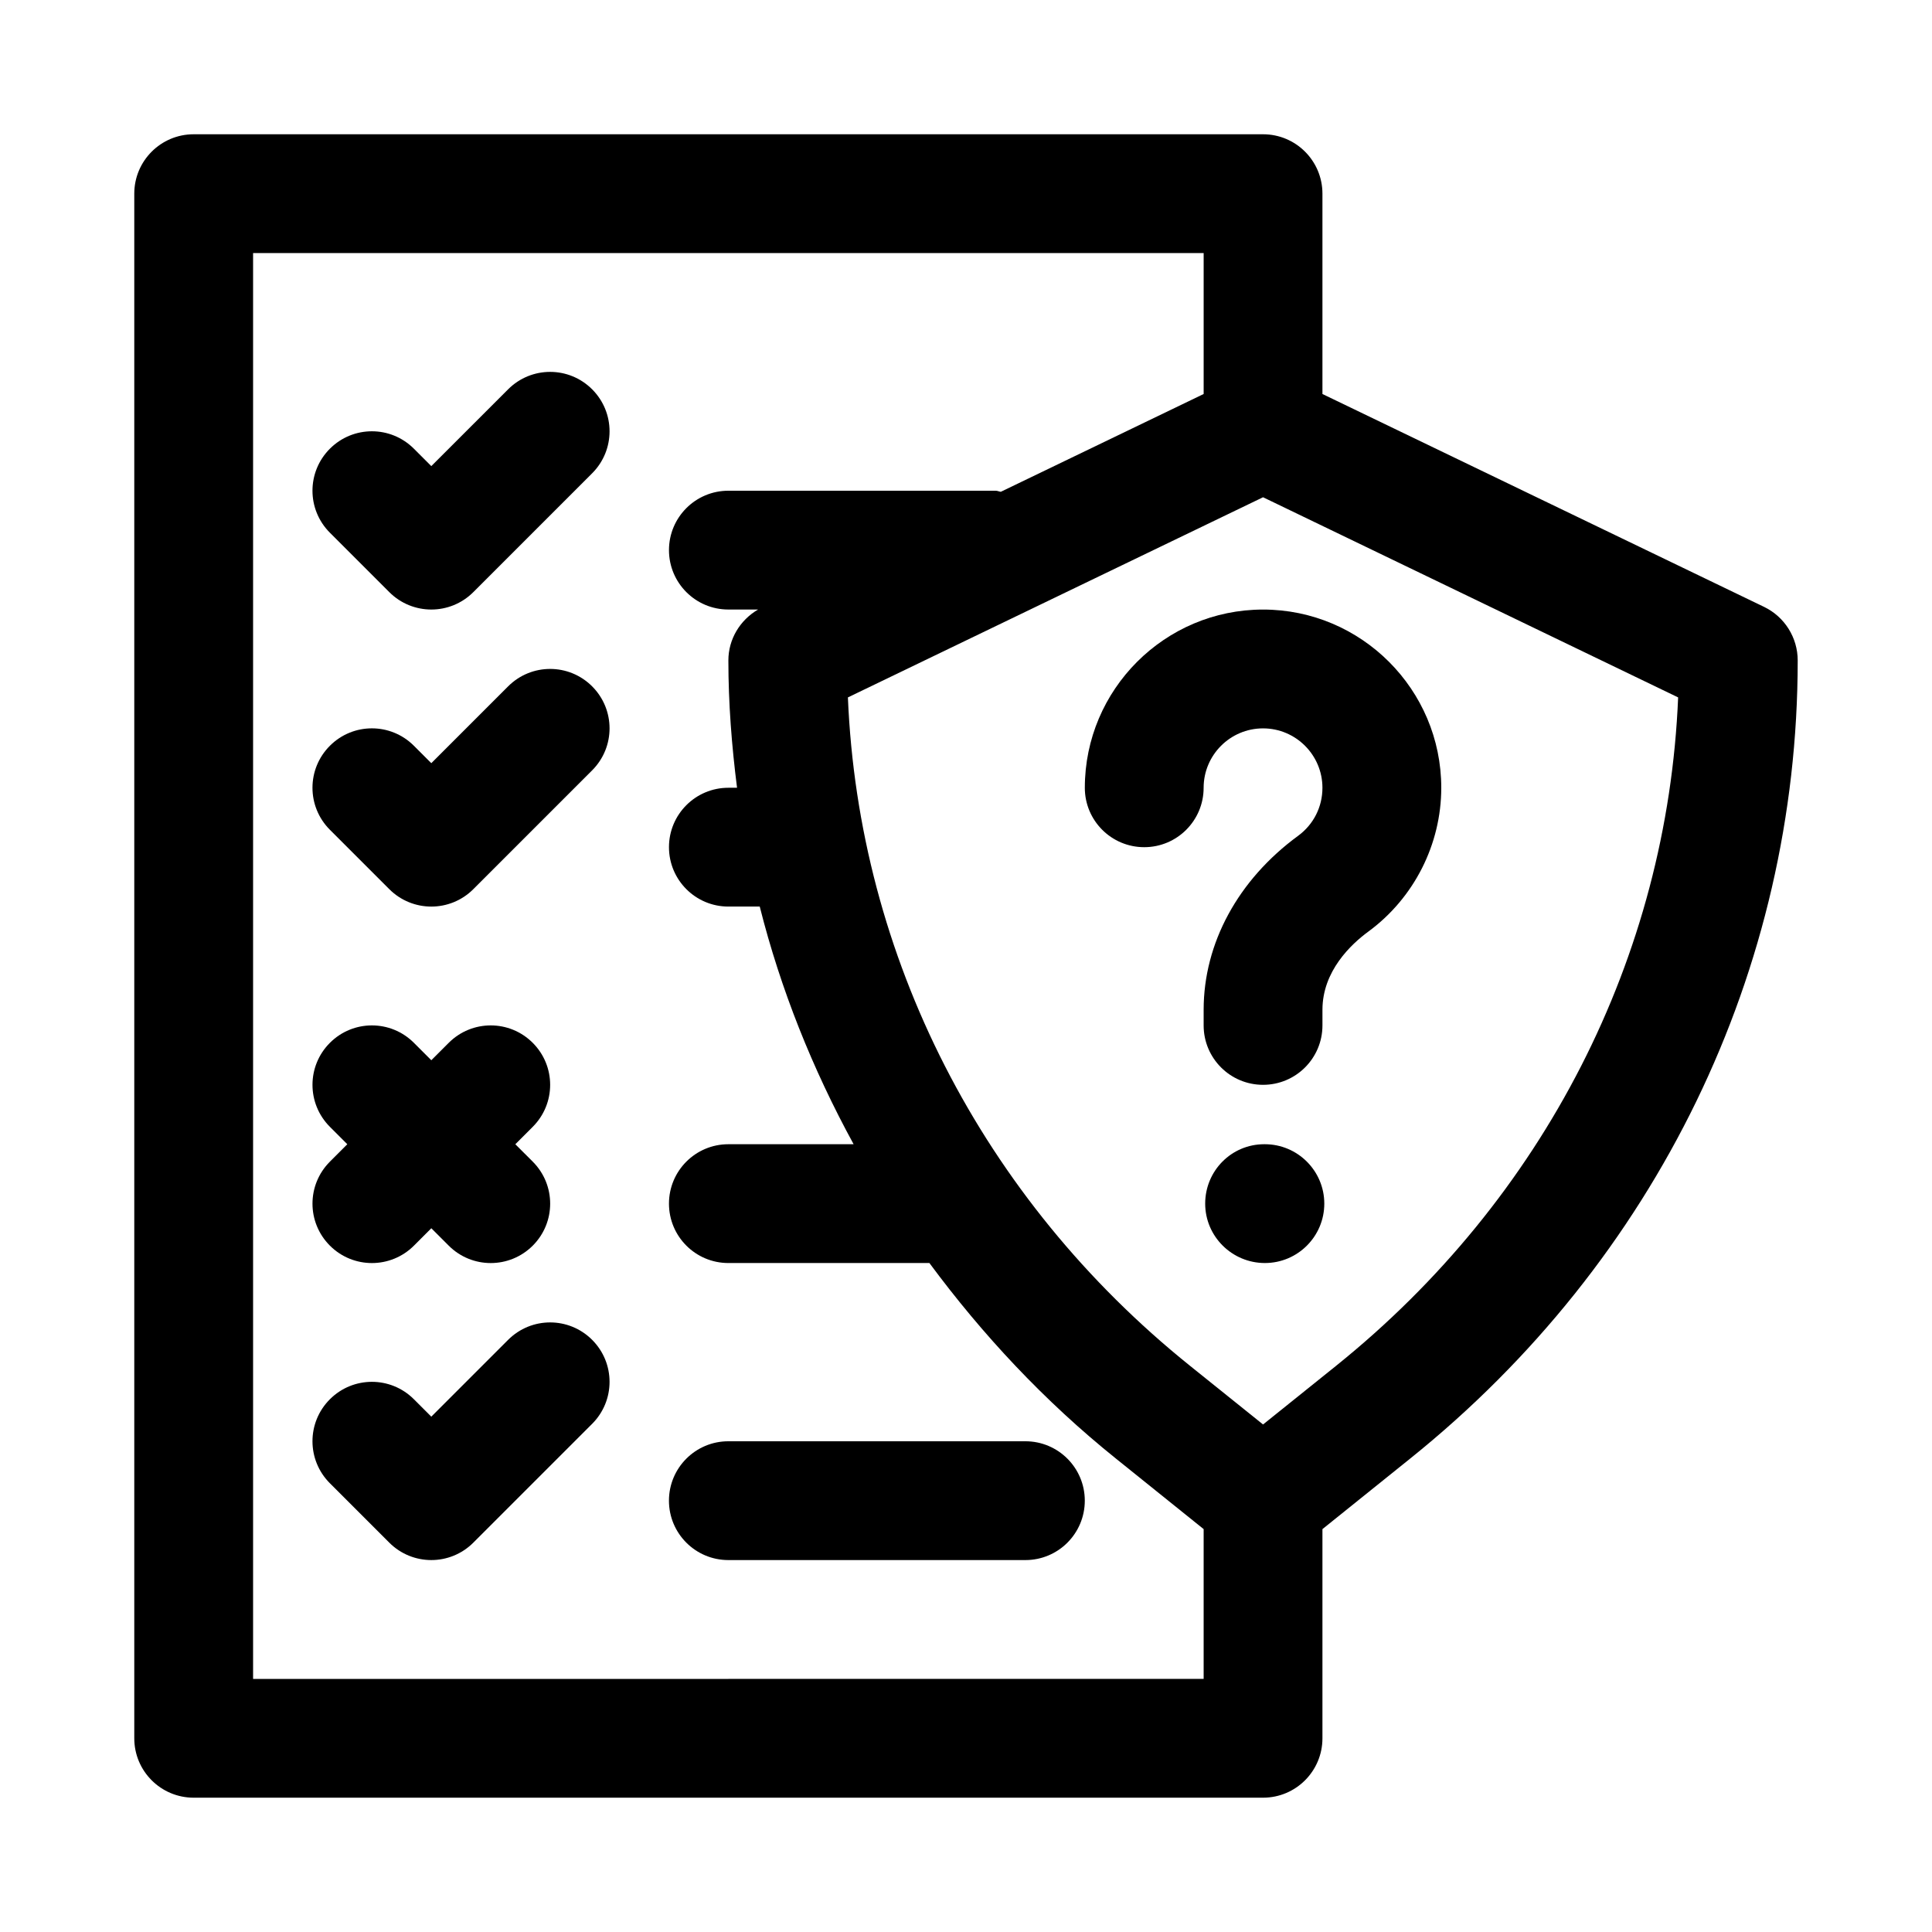
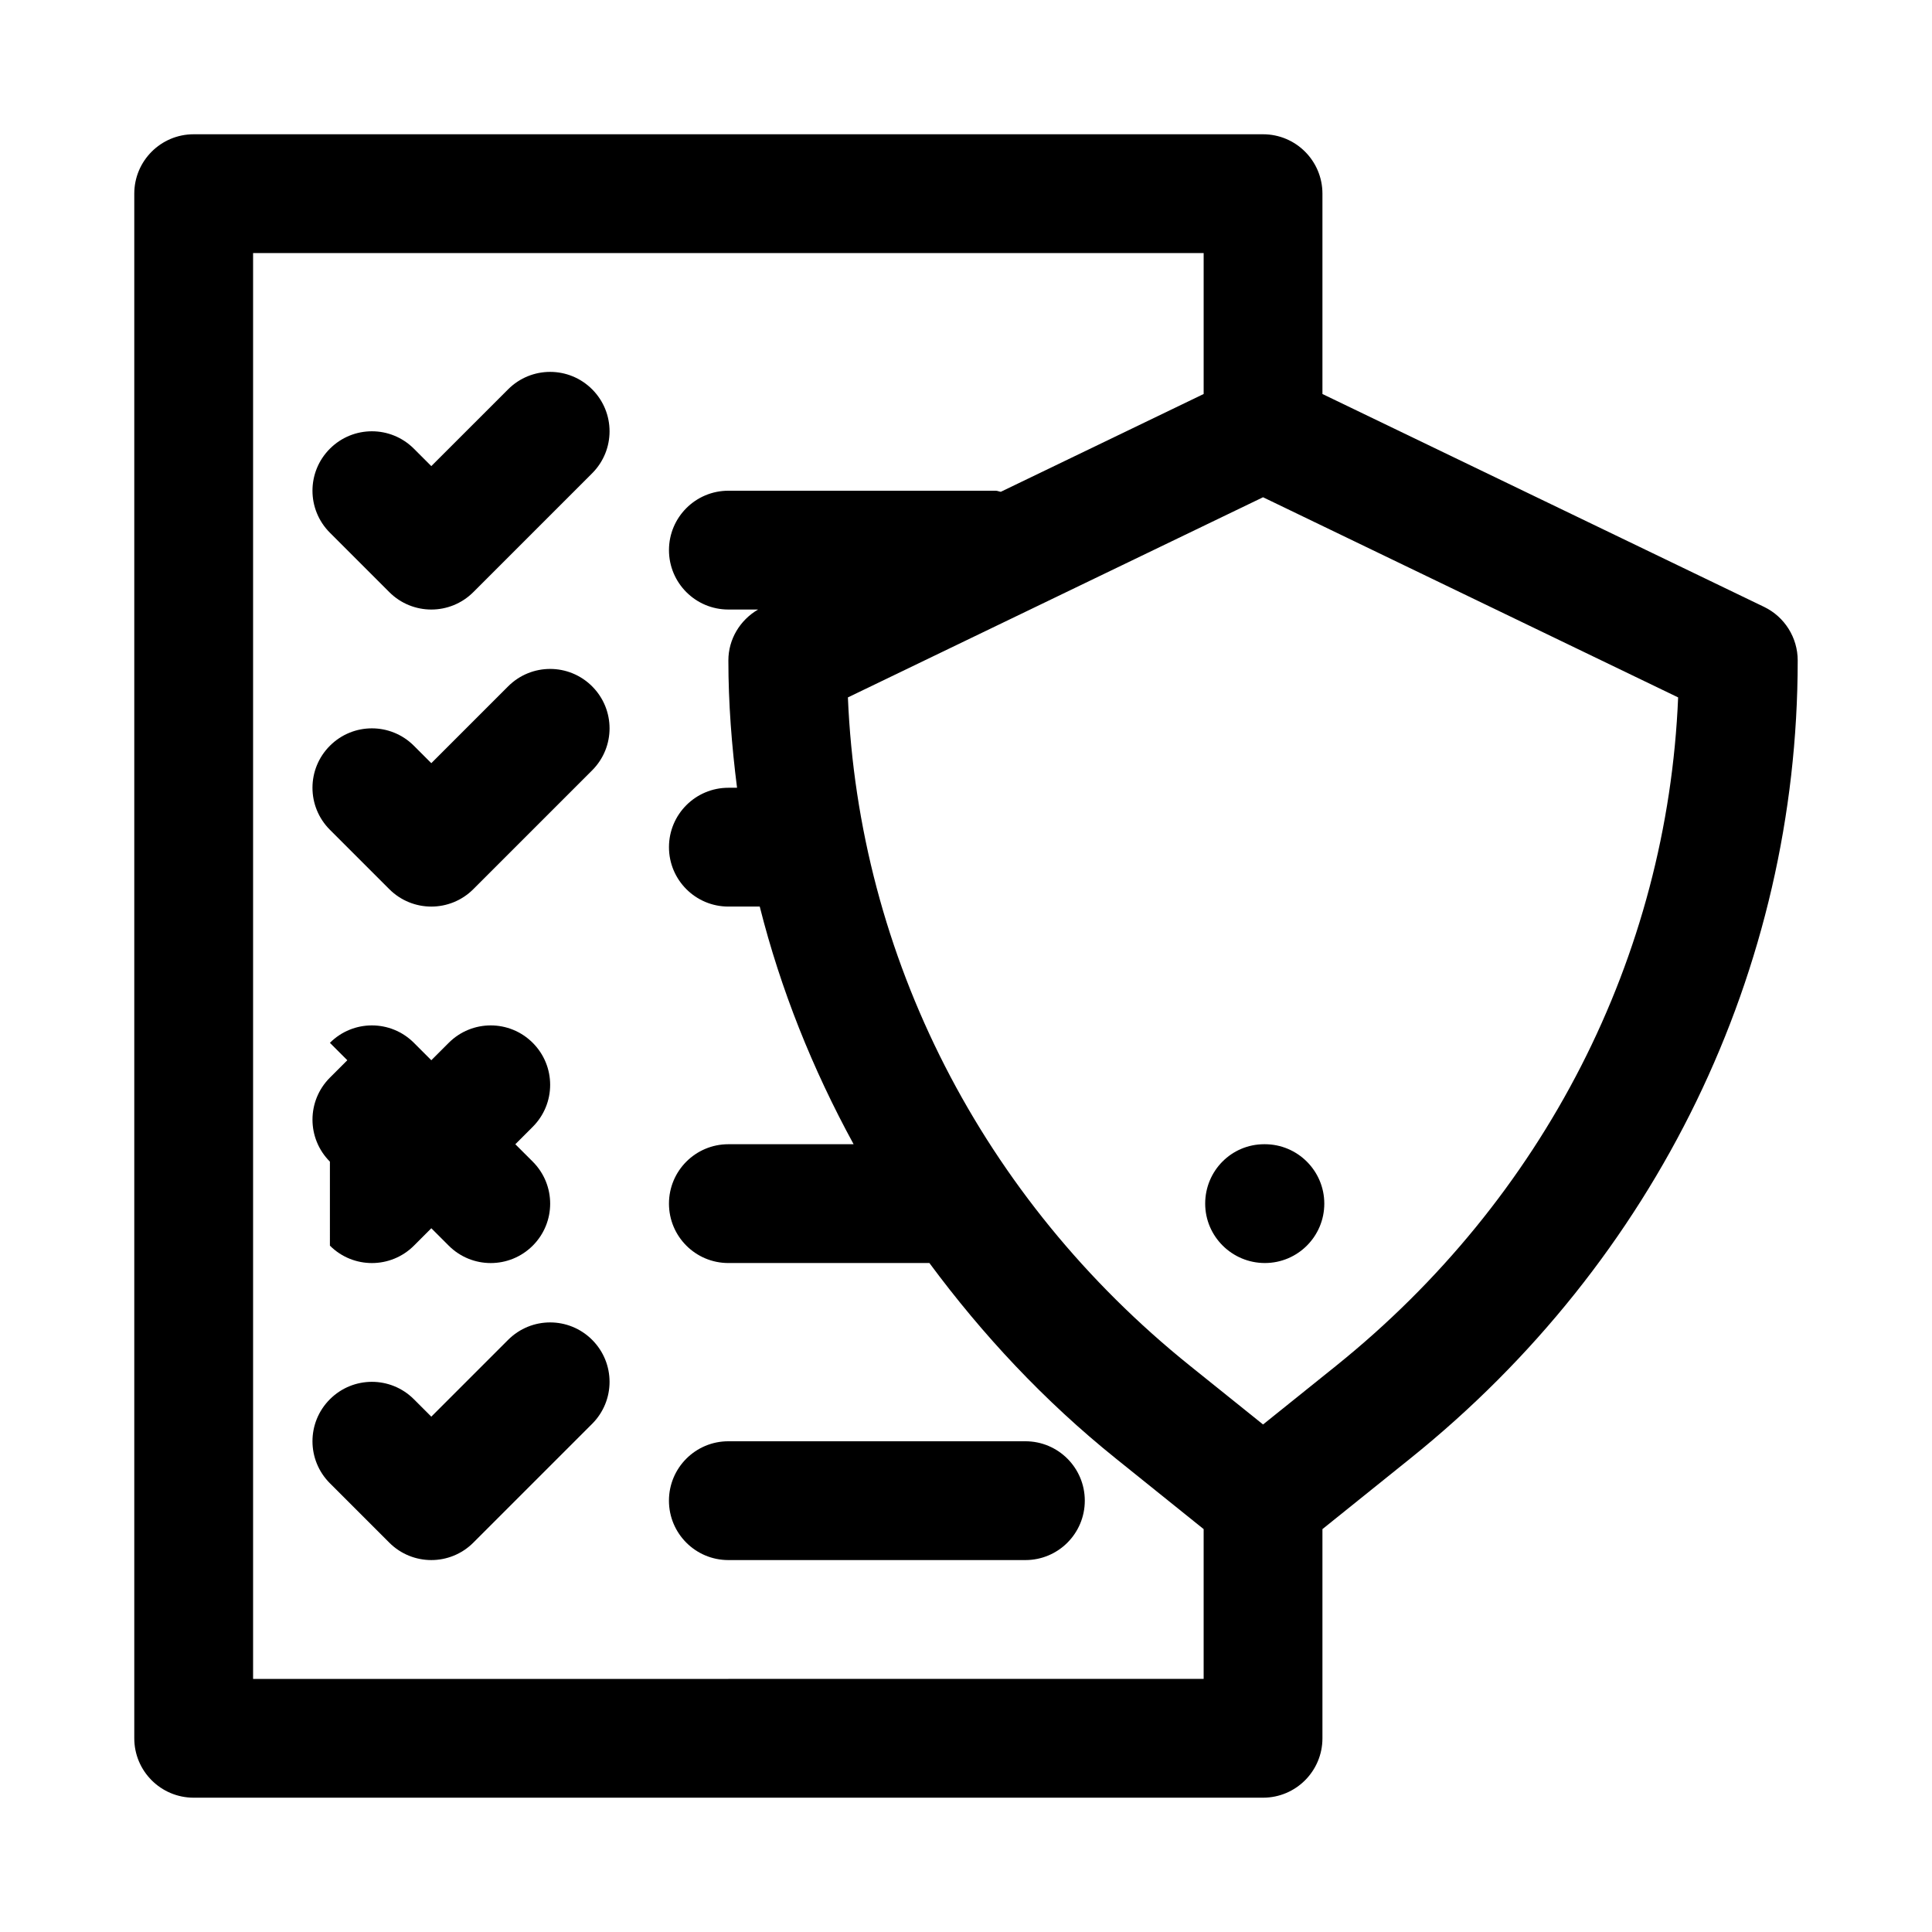
<svg xmlns="http://www.w3.org/2000/svg" fill="#000000" width="800px" height="800px" version="1.1" viewBox="144 144 512 512">
  <g>
    <path d="m611.52 304.84-117.06-56.426v-53.09c0-8.691-7.039-15.742-15.742-15.742h-283.39c-8.703 0-15.742 7.055-15.742 15.742v409.34c0 8.691 7.039 15.742 15.742 15.742h283.39c8.707 0 15.742-7.055 15.742-15.742v-55.434l23.301-18.734c65.246-52.41 102.65-129.49 102.65-211.47 0-6.047-3.461-11.555-8.895-14.188zm-400.45 284.09v-377.86h251.91v37.344l-53.75 25.914c-0.473-0.047-0.867-0.281-1.355-0.281h-70.848c-8.707 0-15.742 7.055-15.742 15.742 0 8.691 7.039 15.742 15.742 15.742h7.871c-4.801 2.801-7.871 7.871-7.871 13.492 0 11.367 0.883 22.609 2.297 33.738l-2.297 0.004c-8.707 0-15.742 7.055-15.742 15.742 0 8.691 7.039 15.742 15.742 15.742h8.312c5.543 21.996 13.996 43.059 24.875 62.977l-33.188 0.004c-8.707 0-15.742 7.055-15.742 15.742 0 8.691 7.039 15.742 15.742 15.742h53.277c14.043 18.973 30.371 36.512 49.375 51.781l23.301 18.734v39.695zm287-82.969-19.348 15.539-19.348-15.539c-55.137-44.305-87.82-108.43-90.672-177.14l110.02-53.043 110 53.043c-2.836 68.707-35.535 132.83-90.656 177.14z" />
    <path d="m278.66 247.17-20.359 20.355-4.613-4.613c-6.156-6.156-16.105-6.156-22.262 0s-6.156 16.105 0 22.262l15.742 15.742c3.074 3.074 7.106 4.617 11.133 4.617 4.031 0 8.062-1.543 11.133-4.613l31.488-31.488c6.156-6.156 6.156-16.105 0-22.262s-16.105-6.156-22.262 0z" />
    <path d="m278.66 325.89-20.359 20.359-4.613-4.613c-6.156-6.156-16.105-6.156-22.262 0s-6.156 16.105 0 22.262l15.742 15.742c3.074 3.07 7.106 4.613 11.133 4.613 4.031 0 8.062-1.543 11.133-4.613l31.488-31.488c6.156-6.156 6.156-16.105 0-22.262s-16.105-6.156-22.262 0z" />
-     <path d="m231.43 474.11c3.07 3.07 7.102 4.613 11.133 4.613s8.062-1.543 11.133-4.613l4.609-4.613 4.613 4.613c3.07 3.07 7.102 4.613 11.133 4.613s8.062-1.543 11.133-4.613c6.156-6.156 6.156-16.105 0-22.262l-4.617-4.613 4.613-4.613c6.156-6.156 6.156-16.105 0-22.262s-16.105-6.156-22.262 0l-4.613 4.613-4.613-4.613c-6.156-6.156-16.105-6.156-22.262 0s-6.156 16.105 0 22.262l4.613 4.613-4.613 4.613c-6.156 6.156-6.156 16.105 0 22.262z" />
+     <path d="m231.43 474.11c3.07 3.07 7.102 4.613 11.133 4.613s8.062-1.543 11.133-4.613l4.609-4.613 4.613 4.613c3.07 3.07 7.102 4.613 11.133 4.613s8.062-1.543 11.133-4.613c6.156-6.156 6.156-16.105 0-22.262l-4.617-4.613 4.613-4.613c6.156-6.156 6.156-16.105 0-22.262s-16.105-6.156-22.262 0l-4.613 4.613-4.613-4.613c-6.156-6.156-16.105-6.156-22.262 0l4.613 4.613-4.613 4.613c-6.156 6.156-6.156 16.105 0 22.262z" />
    <path d="m278.66 499.07-20.359 20.359-4.613-4.613c-6.156-6.156-16.105-6.156-22.262 0s-6.156 16.105 0 22.262l15.742 15.742c3.074 3.07 7.106 4.613 11.133 4.613 4.031 0 8.062-1.543 11.133-4.613l31.488-31.488c6.156-6.156 6.156-16.105 0-22.262s-16.105-6.156-22.262 0z" />
    <path d="m479.19 447.23h-0.156c-8.691 0-15.648 7.055-15.648 15.742 0 8.691 7.117 15.742 15.824 15.742 8.691 0 15.742-7.055 15.742-15.742-0.004-8.688-7.07-15.742-15.762-15.742z" />
-     <path d="m431.49 352.77c0 8.691 7.039 15.742 15.742 15.742 8.707 0 15.742-7.055 15.742-15.742 0-8.676 7.055-15.742 15.742-15.742 8.691 0 15.742 7.07 15.742 15.742 0 5.07-2.348 9.715-6.438 12.723-15.914 11.648-25.043 28.465-25.043 46.113v4.141c0 8.691 7.039 15.742 15.742 15.742 8.707 0 15.742-7.055 15.742-15.742v-4.141c0-10.281 7.621-17.398 12.172-20.734 12.09-8.879 19.316-23.113 19.316-38.102 0-26.039-21.191-47.23-47.23-47.23s-47.23 21.191-47.23 47.23z" />
    <path d="m415.74 525.95h-78.719c-8.707 0-15.742 7.055-15.742 15.742 0 8.691 7.039 15.742 15.742 15.742h78.719c8.707 0 15.742-7.055 15.742-15.742 0.004-8.688-7.035-15.742-15.742-15.742z" />
  </g>
</svg>